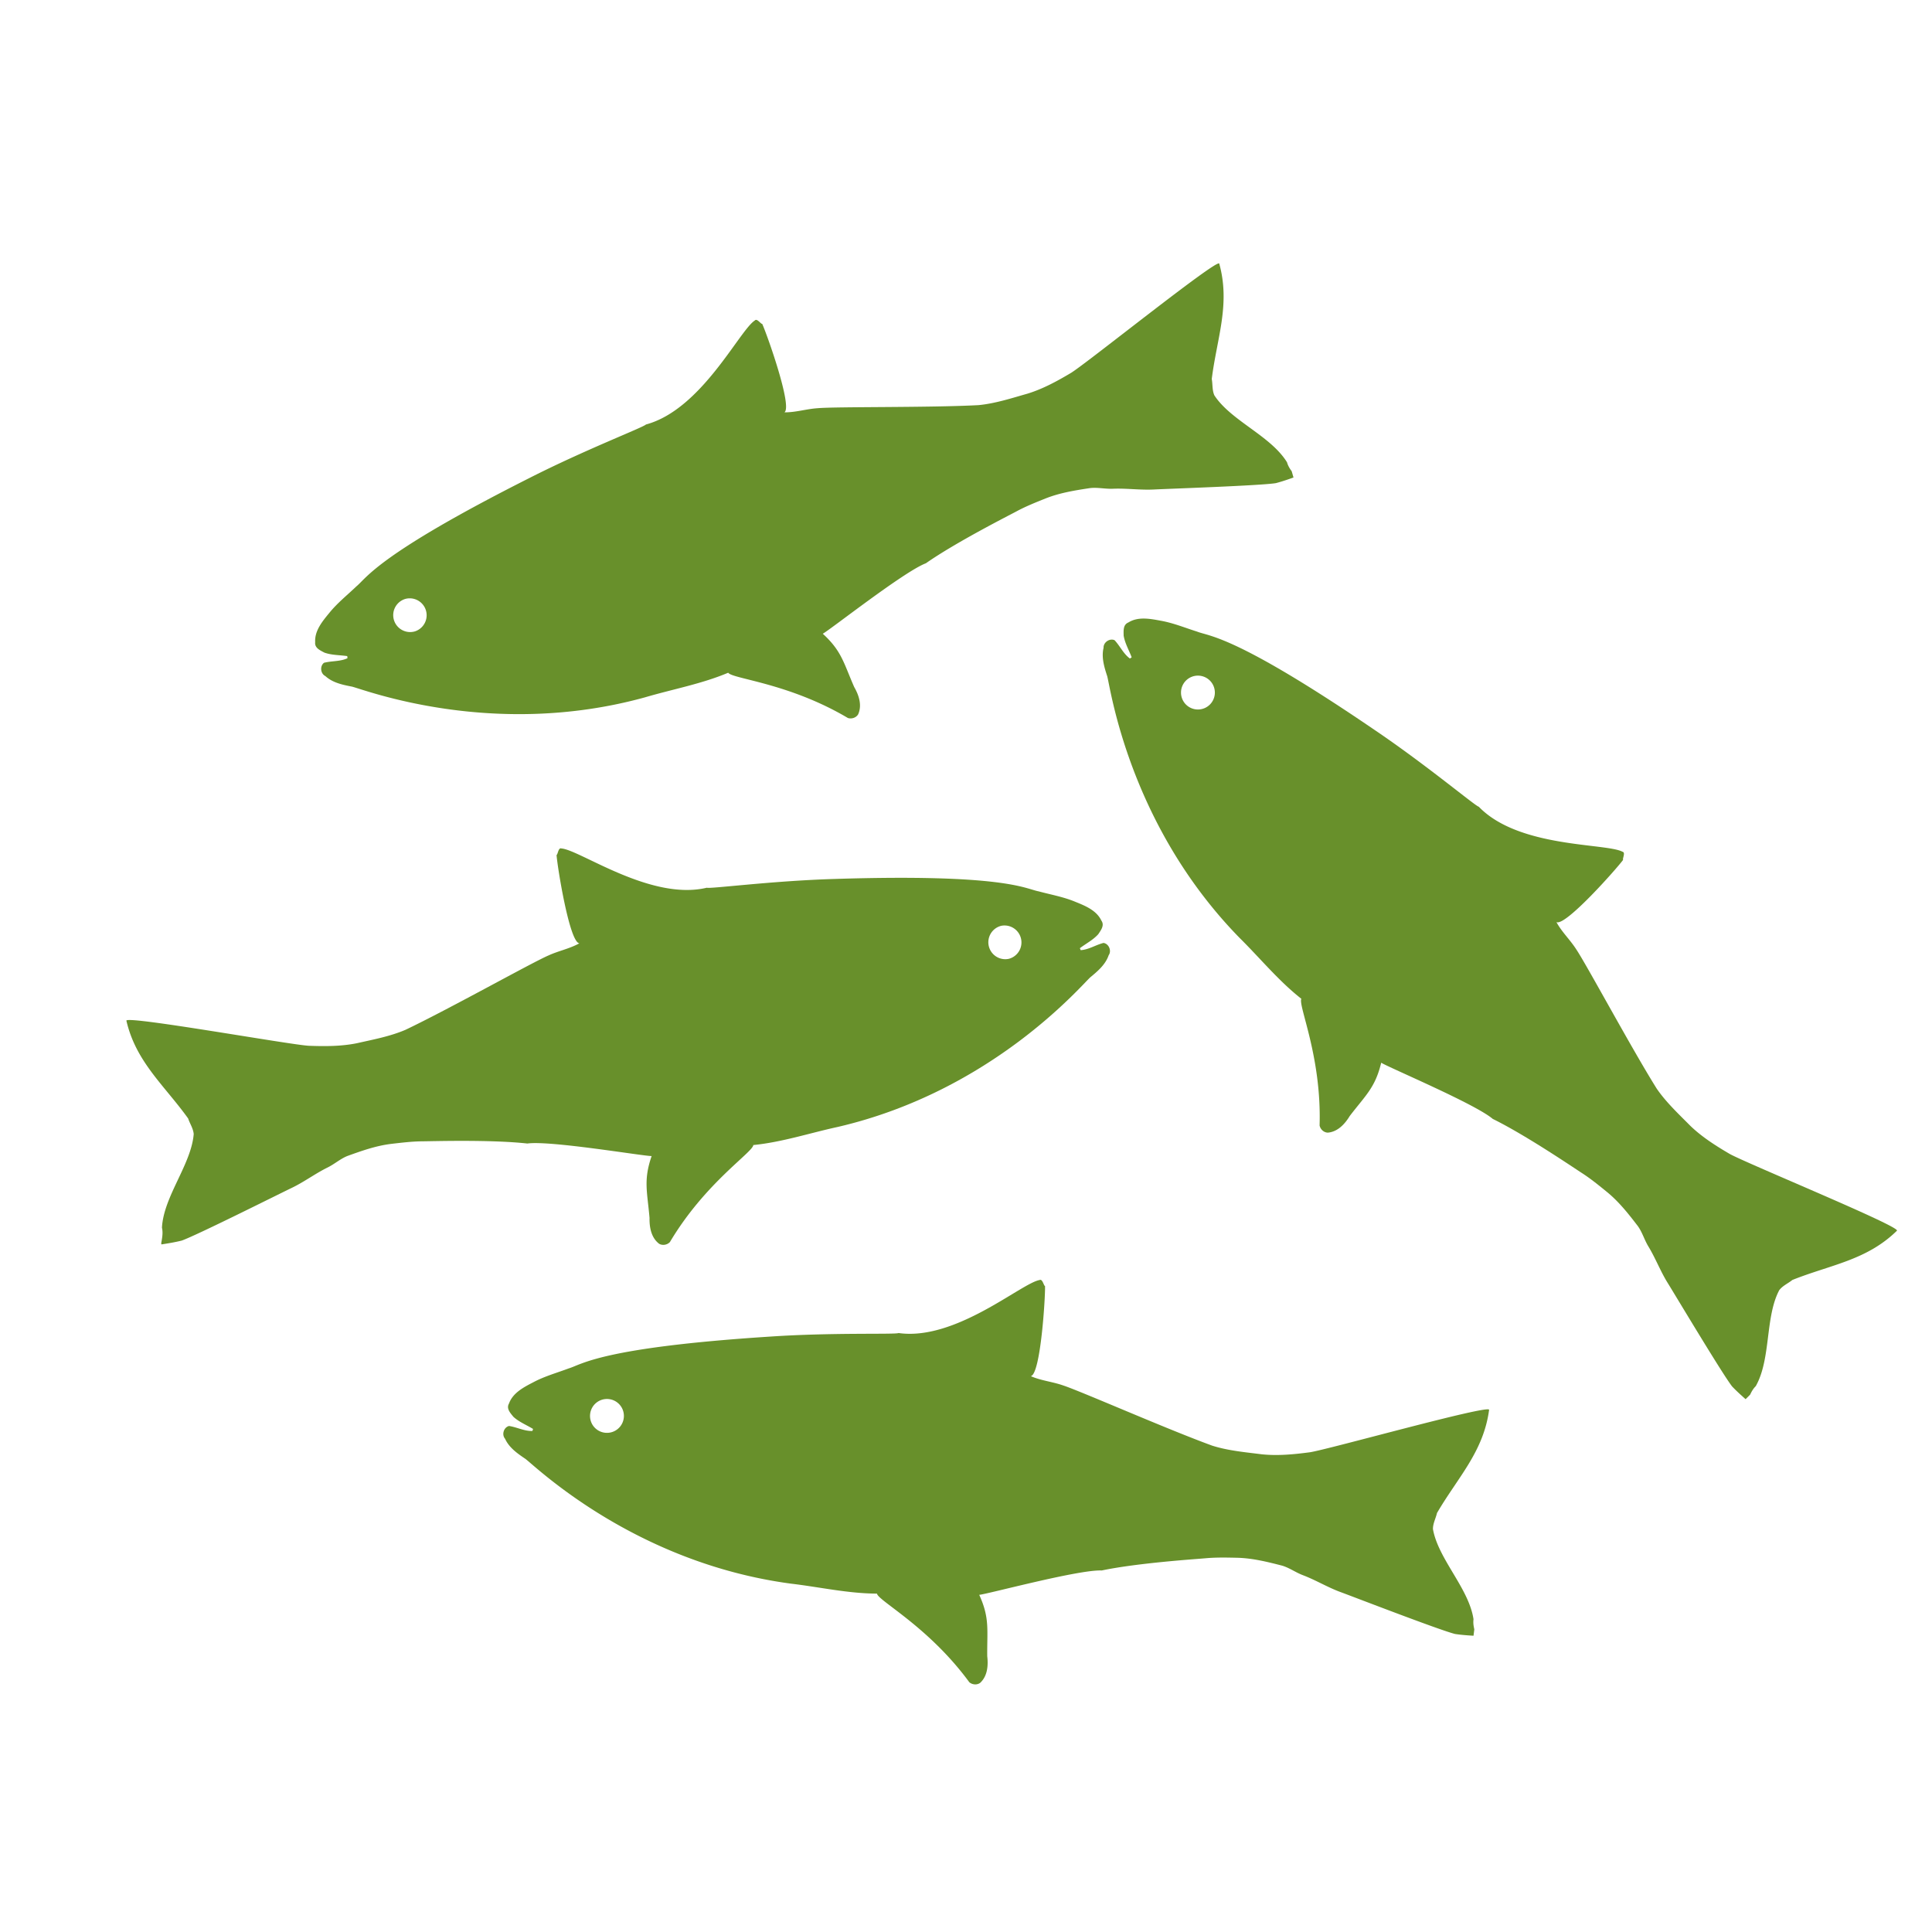
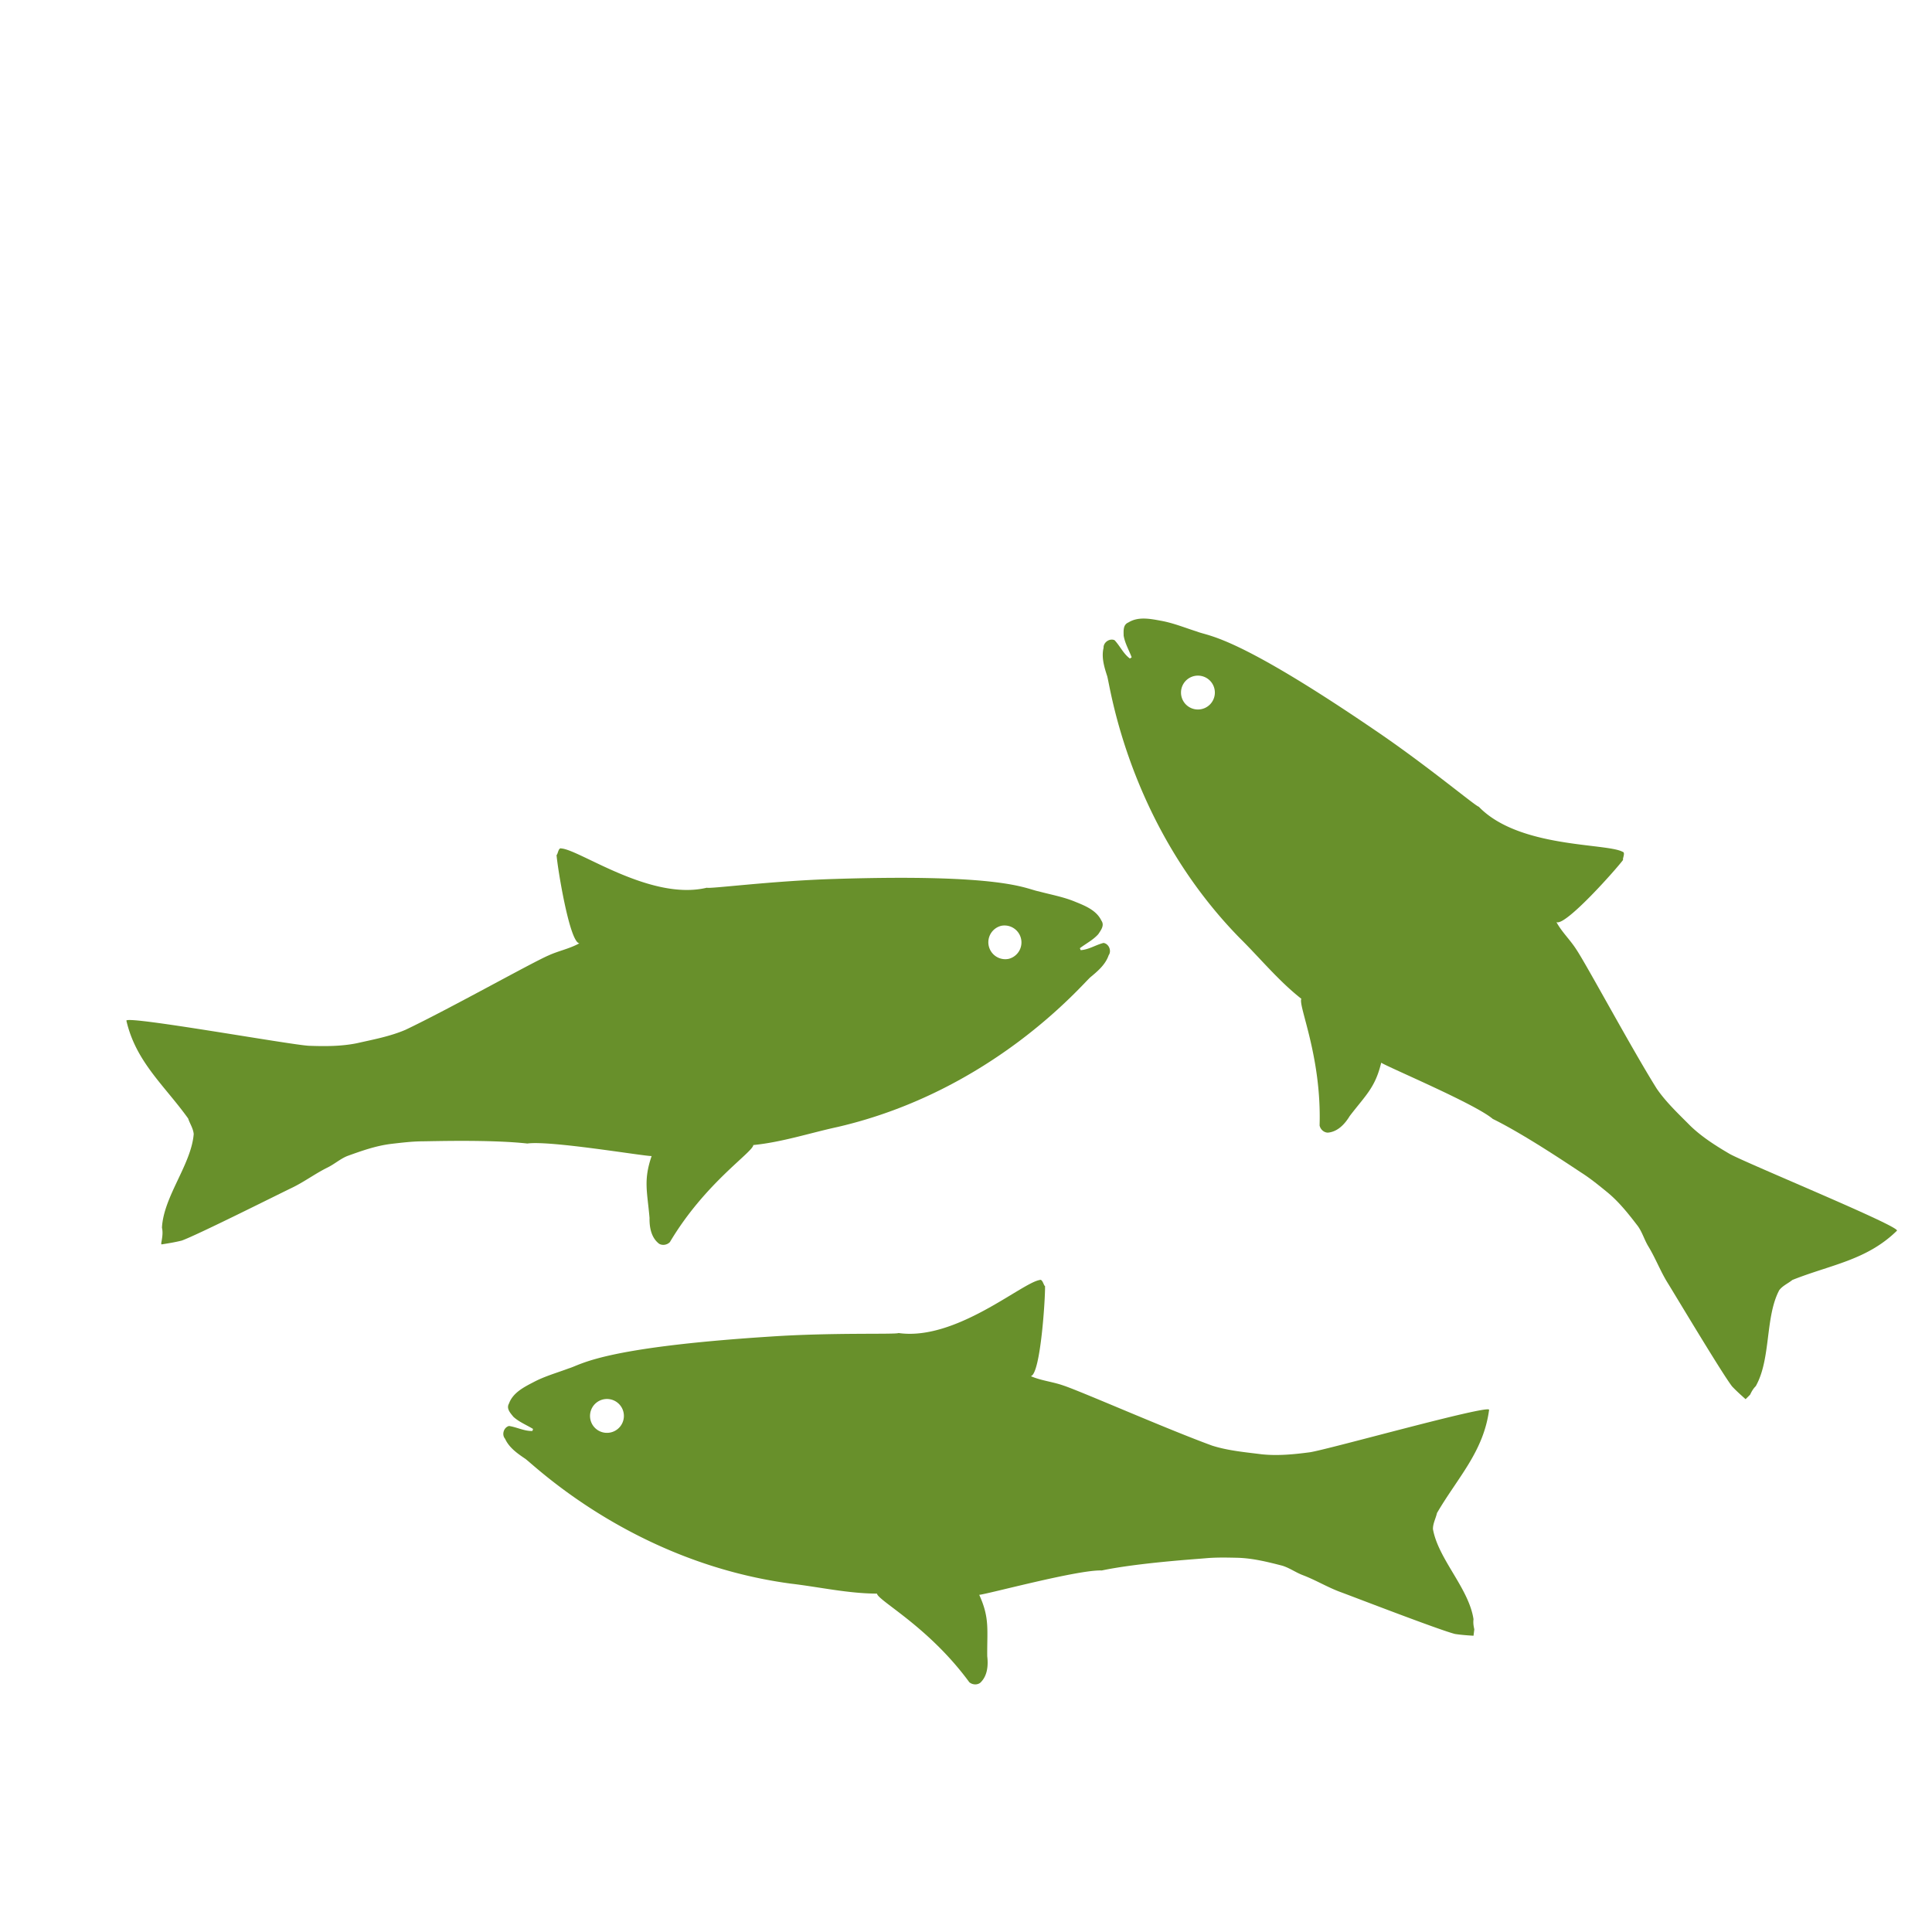
<svg xmlns="http://www.w3.org/2000/svg" viewBox="0 0 300 300" version="1.0" height="400" width="400">
  <defs>
    <clipPath id="a">
      <path d="M150 75h150v155H150Zm0 0" />
    </clipPath>
    <clipPath id="b">
      <path d="m195.758 75.125 108.719 108.719-45.61 45.61-108.719-108.72Zm0 0" />
    </clipPath>
    <clipPath id="d">
      <path d="M21 21h124v122H21Zm0 0" />
    </clipPath>
    <clipPath id="e">
      <path d="m45.758.125 108.719 108.719-45.61 45.61L.148 45.733Zm0 0" />
    </clipPath>
    <clipPath id="f">
      <path d="M154.707 109.074 45.988.355.383 45.965l108.715 108.719Zm0 0" />
    </clipPath>
    <clipPath id="c">
      <path d="M0 0h150v155H0z" />
    </clipPath>
    <clipPath id="g">
      <path d="M40 28h166v106H40Zm0 0" />
    </clipPath>
    <clipPath id="h">
      <path d="M40.027 71.313 187.762 28.73l17.867 61.98L57.89 133.29Zm0 0" />
    </clipPath>
    <clipPath id="j">
      <path d="M8 12h154v72H8Zm0 0" />
    </clipPath>
    <clipPath id="k">
      <path d="M.027 43.313 147.762.73l17.867 61.98L17.89 105.29Zm0 0" />
    </clipPath>
    <clipPath id="l">
-       <path d="M148.078.64.344 43.224l17.863 61.976 147.734-42.582Zm0 0" />
-     </clipPath>
+       </clipPath>
    <clipPath id="i">
      <path d="M0 0h166v106H0z" />
    </clipPath>
    <clipPath id="m">
      <path d="M74 188h161v84H74Zm0 0" />
    </clipPath>
    <clipPath id="n">
-       <path d="m81.977 188.32 152.601 18.766-7.875 64.02-152.601-18.77Zm0 0" />
+       <path d="m81.977 188.32 152.601 18.766-7.875 64.02-152.601-18.77Z" />
    </clipPath>
    <clipPath id="p">
      <path d="M4 10h154v64H4Zm0 0" />
    </clipPath>
    <clipPath id="q">
      <path d="m7.977.32 152.601 18.766-7.875 64.02L.102 64.335Zm0 0" />
    </clipPath>
    <clipPath id="r">
      <path d="M160.902 19.129 8.301.359.43 64.38l152.597 18.766Zm0 0" />
    </clipPath>
    <clipPath id="o">
      <path d="M0 0h161v84H0z" />
    </clipPath>
    <clipPath id="s">
      <path d="M19 131h154v63H19Zm0 0" />
    </clipPath>
    <clipPath id="t">
      <path d="m14.836 147.113 150.102-33.297 13.968 62.973-150.101 33.293Zm0 0" />
    </clipPath>
    <clipPath id="u">
      <path d="m14.836 147.113 150.102-33.297 13.968 62.973-150.101 33.293Zm0 0" />
    </clipPath>
  </defs>
-   <path d="M-30-30h360v360H-30z" fill="#fff" />
  <path d="M-30-30h360v360H-30z" fill="#fff" />
  <g clip-path="url(#a)">
    <g clip-path="url(#b)">
      <g transform="translate(150 75)" clip-path="url(#c)">
        <g clip-path="url(#d)">
          <g clip-path="url(#e)">
            <g clip-path="url(#f)">
              <path d="M23.066 24.406c.864.914 1.364 2.102 2.383 2.848.078-.043.207-.137.278-.188-.418-1.109-1.047-2.168-1.247-3.363-.011-.734-.113-1.7.73-2.043 1.5-.945 3.376-.586 5-.281 1.966.344 3.798 1.105 5.673 1.695 1.93.774 5.875.473 27.719 15.375 8.07 5.473 15.523 11.746 16.023 11.817 6.215 6.449 19.805 5.625 22.324 6.996.504.101-.058 1.105.09 1.254-.965 1.328-8.988 10.394-10.36 9.664.829 1.53 2.11 2.726 3.048 4.183 1.593 2.348 8.578 15.371 12.523 21.672 1.48 2.153 3.41 3.945 5.238 5.793 1.809 1.738 3.95 3.094 6.098 4.352 2.676 1.488 26.434 11.23 25.973 11.918-4.7 4.613-10.336 5.289-16.246 7.656-.665.543-1.497.879-2.032 1.582-2.219 4.184-1.258 10.676-3.648 14.906-.645.63-.938 1.473-1.281 2.281-.817-.718-1.63-1.437-2.383-2.23-1.48-1.875-8.84-14.195-10-16.063-1.137-1.82-1.89-3.84-2.996-5.66-.63-1.027-.95-2.207-1.641-3.175-1.437-1.872-2.906-3.747-4.738-5.254-1.281-1.043-2.555-2.09-3.95-2.989-1.058-.675-8.69-5.879-13.851-8.41-2.727-2.332-16.227-8.012-17.32-8.726-.93 3.879-2.41 5.039-4.887 8.277-.762 1.254-1.871 2.453-3.406 2.582-.621-.016-1.157-.52-1.274-1.117.328-10.695-3.367-18.637-2.832-19.668-3.535-2.778-6.386-6.285-9.57-9.434-17.238-17.605-20.078-38.941-20.578-40.664-.457-1.402-.922-2.922-.563-4.398-.043-.852.938-1.524 1.703-1.188m11.09 9.996a2.63 2.63 0 0 0 3.719-.004 2.63 2.63 0 0 0 0-3.714 2.63 2.63 0 0 0-3.719-.004 2.633 2.633 0 0 0 0 3.722m0 0" fill="#68902b" />
            </g>
          </g>
        </g>
      </g>
    </g>
  </g>
  <g clip-path="url(#g)">
    <g clip-path="url(#h)">
      <g transform="translate(40 28)" clip-path="url(#i)">
        <g clip-path="url(#j)">
          <g clip-path="url(#k)">
            <g clip-path="url(#l)">
              <path d="M10.309 74.918c1.214-.313 2.496-.176 3.644-.707 0-.09-.023-.25-.031-.332-1.172-.172-2.406-.133-3.547-.54-.648-.347-1.543-.718-1.434-1.624-.105-1.77 1.121-3.238 2.172-4.516 1.25-1.554 2.805-2.785 4.223-4.144 1.613-1.313 3.258-4.91 26.863-16.825 8.696-4.417 17.79-7.906 18.094-8.312 8.648-2.32 14.504-14.613 16.918-16.156.332-.39.941.586 1.144.527h-.003c.699 1.488 4.753 12.895 3.449 13.738 1.742.02 3.406-.523 5.136-.64 2.829-.258 17.602-.075 25.024-.48 2.602-.255 5.105-1.075 7.605-1.786 2.399-.738 4.618-1.957 6.758-3.23 2.598-1.621 22.614-17.707 22.996-16.97 1.762 6.349-.37 11.606-1.16 17.923.156.843.047 1.734.403 2.543 2.59 3.965 8.738 6.261 11.285 10.402.238.867.836 1.531 1.379 2.223-1.024.37-2.051.73-3.106 1.008-2.36.39-16.703.875-18.898.988-2.145.113-4.274-.203-6.403-.117-1.203.054-2.386-.239-3.574-.098-2.332.352-4.68.73-6.887 1.605-1.535.618-3.066 1.223-4.527 2.012-1.105.598-9.352 4.762-14.062 8.055-3.356 1.258-14.86 10.328-16.012 10.941 2.949 2.688 3.242 4.547 4.883 8.281.73 1.27 1.242 2.825.613 4.231-.317.535-1.016.758-1.594.574-9.207-5.46-17.941-6.066-18.586-7.031-4.144 1.746-8.59 2.547-12.886 3.812-23.747 6.575-43.793-1.257-45.543-1.656-1.45-.277-3.004-.605-4.125-1.637-.766-.375-.875-1.554-.211-2.062m14.109-4.875a2.629 2.629 0 0 0-1.457-5.05 2.63 2.63 0 0 0-1.8 3.253 2.63 2.63 0 0 0 3.257 1.797m0 0" fill="#68902b" />
            </g>
          </g>
        </g>
      </g>
    </g>
  </g>
  <g clip-path="url(#m)">
    <g clip-path="url(#n)">
      <g transform="translate(74 188)" clip-path="url(#o)">
        <g clip-path="url(#p)">
          <g clip-path="url(#q)">
            <g clip-path="url(#r)">
              <path d="M5.04 33.426c1.241.187 2.362.816 3.628.773.039-.082.078-.234.102-.316-1.012-.617-2.16-1.067-3.051-1.883-.461-.574-1.137-1.27-.684-2.059.602-1.668 2.3-2.539 3.77-3.3 1.761-.942 3.675-1.465 5.511-2.157 1.996-.578 4.922-3.242 31.309-4.941 9.734-.656 19.465-.297 19.902-.55 8.868 1.257 19.075-7.759 21.903-8.231.457-.227.636.91.843.937h-.003c.062 1.637-.684 13.723-2.211 13.989 1.593.699 3.336.855 4.976 1.425 2.7.871 16.219 6.832 23.207 9.371 2.488.786 5.113 1.012 7.695 1.34 2.497.258 5.016.008 7.485-.32 3.023-.477 27.746-7.422 27.805-6.594-.864 6.531-4.891 10.531-8.094 16.035-.188.836-.637 1.61-.625 2.496.824 4.66 5.578 9.188 6.297 13.993-.118.89.168 1.734.398 2.586-1.086-.063-2.172-.133-3.25-.293-2.324-.567-15.707-5.743-17.77-6.5-2.019-.739-3.855-1.864-5.843-2.622-1.133-.421-2.106-1.152-3.254-1.492-2.281-.586-4.59-1.164-6.965-1.222-1.652-.036-3.297-.075-4.953.078-1.25.117-10.469.71-16.094 1.894-3.582-.16-17.719 3.672-19.02 3.782 1.657 3.632 1.2 5.457 1.243 9.535.172 1.453.035 3.086-1.094 4.129-.5.37-1.23.3-1.691-.094-6.328-8.633-14.125-12.617-14.34-13.758-4.496-.016-8.902-1.023-13.348-1.547C24.402 54.648 9.031 39.578 7.578 38.527c-1.226-.824-2.527-1.734-3.152-3.12-.559-.645-.2-1.774.613-1.981m14.89 1.047a2.628 2.628 0 1 0 .64-5.22 2.63 2.63 0 0 0-2.93 2.29 2.623 2.623 0 0 0 2.29 2.93m0 0" fill="#68902b" />
            </g>
          </g>
        </g>
      </g>
    </g>
  </g>
  <g clip-path="url(#s)">
    <g clip-path="url(#t)">
      <g clip-path="url(#u)">
        <path d="M171.355 146.418c-1.218.305-2.277 1.039-3.542 1.121-.043-.078-.098-.23-.13-.305.946-.714 2.047-1.27 2.856-2.172.402-.613 1.012-1.37.48-2.113-.757-1.601-2.53-2.304-4.066-2.926-1.84-.765-3.797-1.105-5.691-1.617-2.043-.383-5.211-2.754-31.637-1.922-9.75.286-19.406 1.57-19.867 1.36-8.703 2.101-19.727-5.895-22.59-6.094-.477-.184-.543.965-.75 1.012h.004c.098 1.636 1.996 13.597 3.543 13.715-1.52.847-3.238 1.168-4.817 1.894-2.605 1.125-15.492 8.356-22.203 11.547-2.406 1.023-4.996 1.5-7.53 2.074-2.462.496-4.993.488-7.481.395-3.059-.18-28.329-4.727-28.309-3.899 1.484 6.418 5.875 10.016 9.59 15.188.265.812.789 1.543.863 2.422-.379 4.718-4.676 9.68-4.93 14.535.204.875 0 1.742-.148 2.61 1.074-.165 2.148-.34 3.207-.602 2.258-.786 15.086-7.223 17.066-8.172 1.938-.926 3.657-2.223 5.567-3.168 1.086-.528 1.984-1.348 3.094-1.797 2.214-.8 4.46-1.598 6.816-1.883 1.64-.191 3.277-.39 4.938-.398 1.253-.004 10.488-.293 16.199.343 3.55-.5 17.988 1.957 19.297 1.946-1.301 3.77-.672 5.547-.325 9.605-.03 1.469.262 3.078 1.485 4.012.535.316 1.254.18 1.676-.258 5.468-9.2 12.851-13.914 12.957-15.07 4.472-.446 8.761-1.867 13.136-2.817 24-5.586 37.856-22.058 39.203-23.242 1.137-.937 2.348-1.969 2.836-3.41.493-.695.028-1.785-.797-1.914m-14.726 2.473a2.631 2.631 0 0 1-1.137-5.137 2.632 2.632 0 0 1 1.137 5.137m0 0" fill="#68902b" />
      </g>
    </g>
  </g>
</svg>